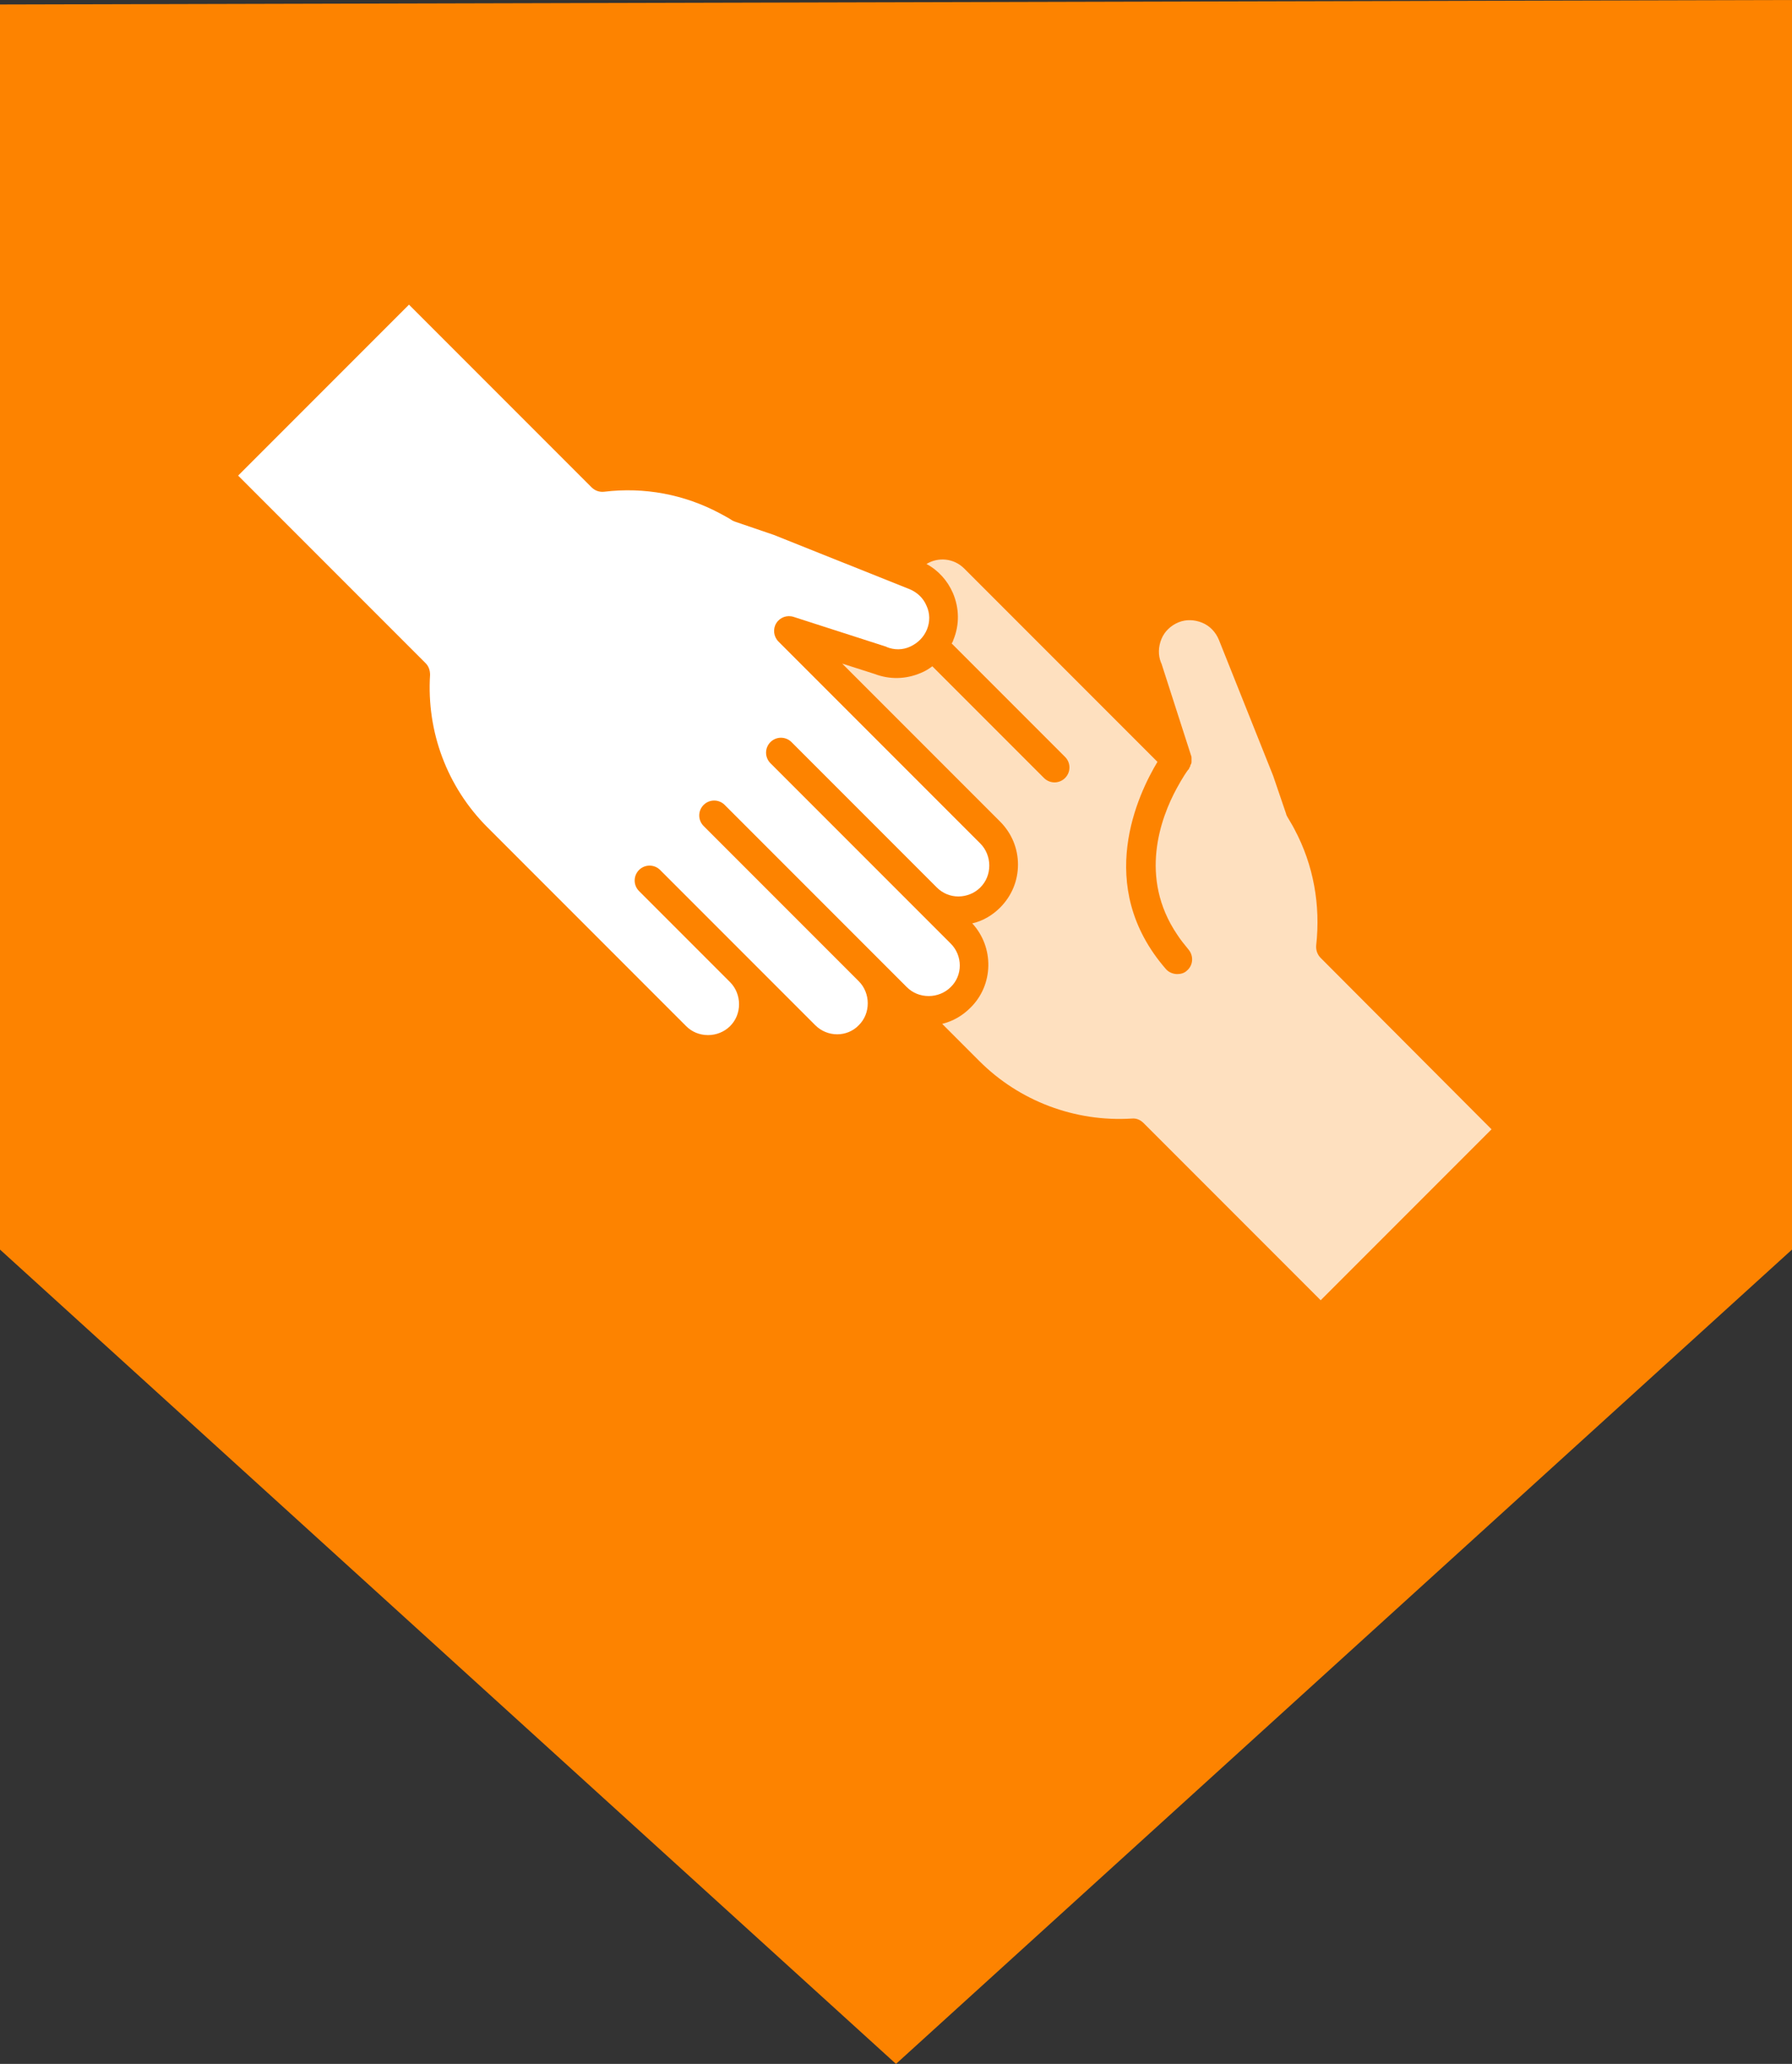
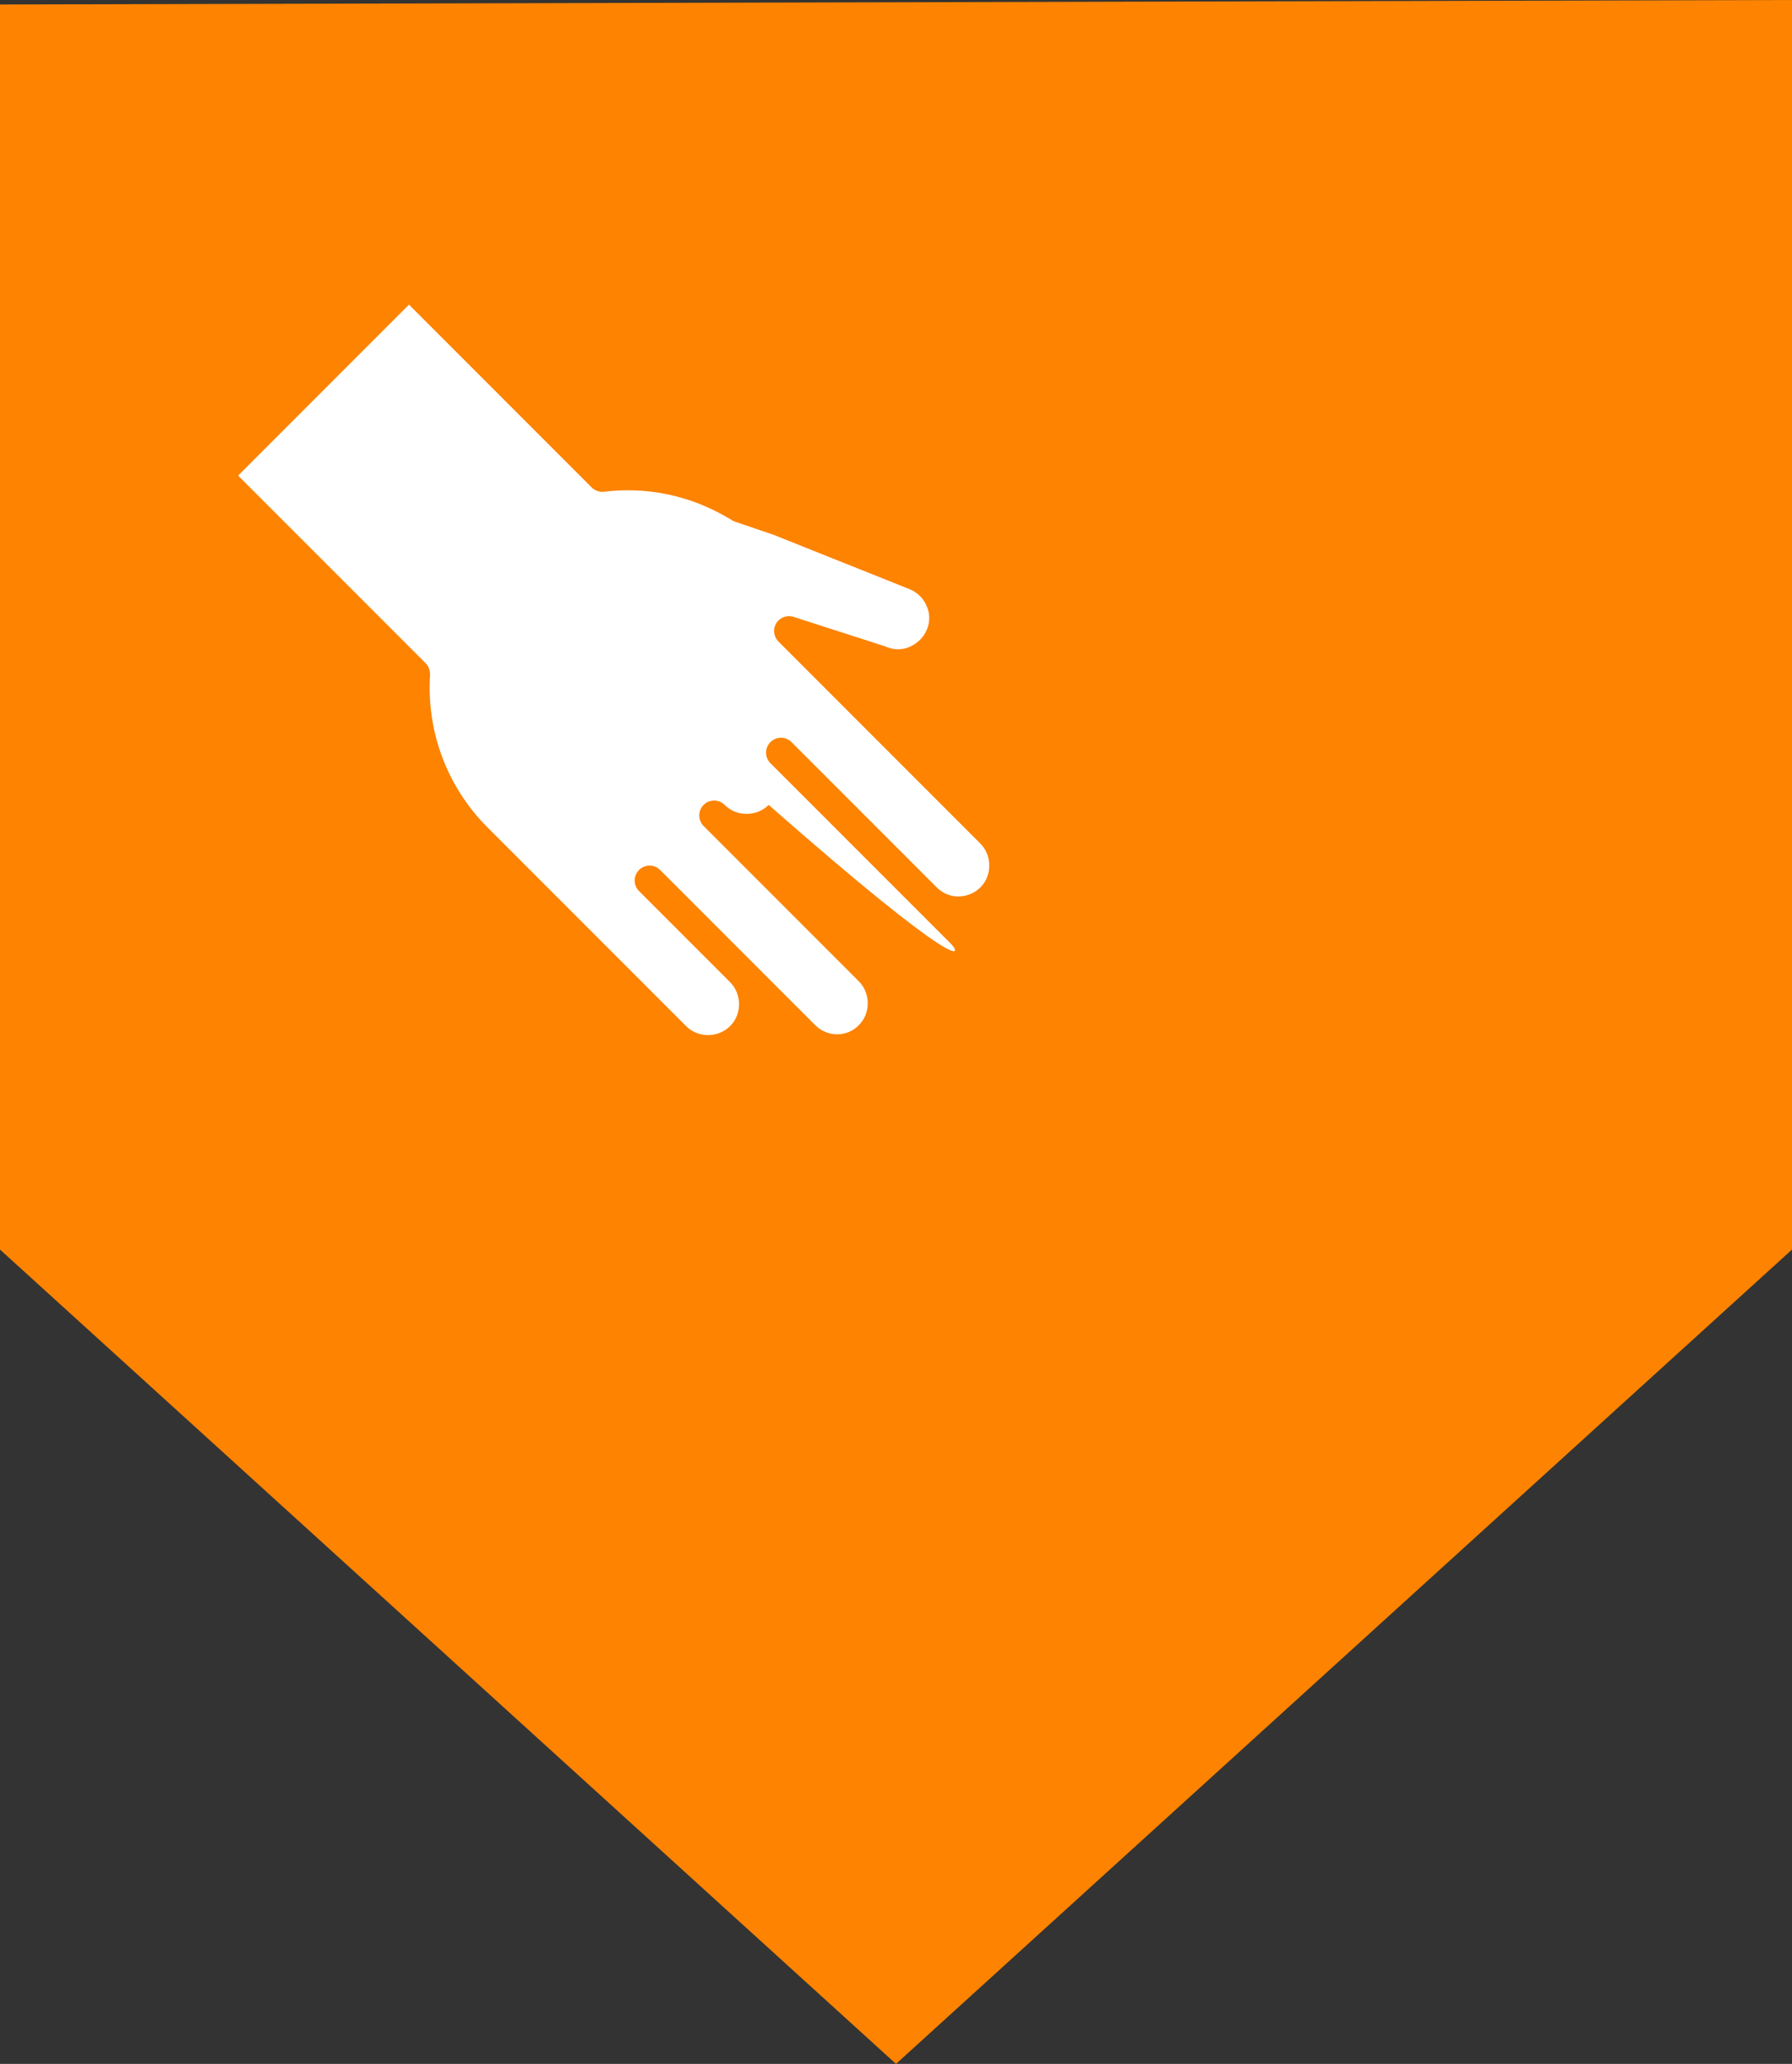
<svg xmlns="http://www.w3.org/2000/svg" version="1.1" id="Layer_1" x="0px" y="0px" viewBox="0 0 399.6 460" style="enable-background:new 0 0 399.6 460;" xml:space="preserve">
  <rect x="0" y="0" width="399.6" height="460" fill="#333333" stroke="none" />
  <style type="text/css">
	.st0{fill:#FD8300;}
	.st1{opacity:0.75;fill:#FFFFFF;enable-background:new    ;}
	.st2{fill:#FFFFFF;}
</style>
  <polygon class="st0" points="199.8,460 399.6,278.5 399.6,0 0,1 0,278.5 " />
-   <path class="st1" d="M294.5,213.5c-0.7-0.7-1.1-1.7-1-2.8c1-9-0.6-17.9-4.8-25.8c-0.5-1-1.1-1.9-1.6-2.8c-0.1-0.2-0.3-0.5-0.3-0.7  l-2.9-8.5l-12.1-30.3c-0.7-1.7-2-3.1-3.7-3.8c-1.7-0.7-3.6-0.8-5.3-0.1c-1.7,0.7-3.1,2-3.8,3.7c-0.7,1.7-0.8,3.6-0.1,5.3  c0,0.1,0.1,0.1,0.1,0.2l6.6,20.5c0,0,0,0,0,0l0,0c0.1,0.2,0.1,0.4,0.1,0.6c0,0,0,0.1,0,0.1c0,0.2,0,0.3,0,0.5c0,0.1,0,0.1,0,0.2  c0,0.1,0,0.3-0.1,0.4c0,0.1,0,0.2-0.1,0.2c0,0.1-0.1,0.2-0.1,0.4c0,0.1-0.1,0.1-0.1,0.2c-0.1,0.1-0.1,0.2-0.2,0.4c0,0,0,0.1-0.1,0.1  c-0.2,0.2-1.3,1.8-2.6,4.2c-3.6,6.6-8.5,19.9,0.1,32.6c0.7,1.1,1.6,2.2,2.5,3.3c1.2,1.4,1.1,3.5-0.3,4.7c-0.6,0.6-1.4,0.8-2.2,0.8  c-0.9,0-1.9-0.4-2.5-1.1c-16.2-18.6-6.1-39.2-1.9-46.2l-43.1-43.1c-2.3-2.3-5.8-2.6-8.4-1c2.6,1.4,4.7,3.7,5.9,6.5  c1.4,3.3,1.5,7,0.1,10.4c-0.1,0.3-0.2,0.6-0.4,0.8l25.3,25.3c1.3,1.3,1.3,3.4,0,4.7c-1.3,1.3-3.4,1.3-4.7,0l-24.9-24.9  c-0.8,0.6-1.6,1.1-2.6,1.5c-3.3,1.4-6.9,1.5-10.3,0.2l-7.2-2.3l35.2,35.2c2.6,2.6,4,6,4,9.6c0,3.6-1.4,7-4,9.6  c-1.7,1.7-3.9,3-6.2,3.5c4.9,5.3,4.8,13.7-0.4,18.8c-1.8,1.8-3.9,3-6.3,3.6l8.3,8.3c8.9,8.9,21.3,13.6,34,12.8c1-0.1,1.9,0.3,2.6,1  l39.5,39.5l38.1-38.1L294.5,213.5z" />
-   <path class="st2" d="M212,210.3l-7.8-7.8c0,0-0.1-0.1-0.1-0.1l-32.3-32.3c-1.3-1.3-1.3-3.4,0-4.7c1.3-1.3,3.4-1.3,4.7,0l32.4,32.4  c1.3,1.3,3,2,4.8,2c1.8,0,3.6-0.7,4.9-2c1.3-1.3,2-3,2-4.9c0-1.8-0.7-3.6-2-4.9l-45-45c-1.1-1.1-1.3-2.8-0.5-4.1  c0.8-1.3,2.4-1.9,3.9-1.4l20.5,6.6c0.1,0,0.1,0,0.2,0.1c1.7,0.7,3.6,0.7,5.3-0.1s3-2.1,3.7-3.8c0.7-1.7,0.7-3.6-0.1-5.3  c-0.7-1.7-2.1-3-3.8-3.7l-30.3-12.1l-8.5-2.9c-0.3-0.1-0.5-0.2-0.7-0.3c-0.9-0.6-1.9-1.1-2.8-1.6c-7.9-4.2-16.8-5.9-25.8-4.8  c-1,0.1-2-0.2-2.8-1L91.2,67.9L53.1,106l41.8,41.8c0.7,0.7,1,1.6,1,2.6c-0.8,12.7,3.8,25,12.8,34l44.3,44.3c1.3,1.3,3,2,4.9,2  c1.8,0,3.6-0.7,4.9-2c1.3-1.3,2-3,2-4.9c0-1.8-0.7-3.6-2-4.9l-20.3-20.3c-1.3-1.3-1.3-3.4,0-4.7c1.3-1.3,3.4-1.3,4.7,0l34.6,34.6  c2.7,2.7,7.1,2.7,9.7,0c1.3-1.3,2-3,2-4.9c0-1.8-0.7-3.6-2-4.9l-34.6-34.6c-1.3-1.3-1.3-3.4,0-4.7c1.3-1.3,3.4-1.3,4.7,0l40.6,40.6  c1.3,1.3,3,2,4.9,2c1.8,0,3.6-0.7,4.9-2C214.7,217.4,214.7,213,212,210.3z" />
+   <path class="st2" d="M212,210.3l-7.8-7.8c0,0-0.1-0.1-0.1-0.1l-32.3-32.3c-1.3-1.3-1.3-3.4,0-4.7c1.3-1.3,3.4-1.3,4.7,0l32.4,32.4  c1.3,1.3,3,2,4.8,2c1.8,0,3.6-0.7,4.9-2c1.3-1.3,2-3,2-4.9c0-1.8-0.7-3.6-2-4.9l-45-45c-1.1-1.1-1.3-2.8-0.5-4.1  c0.8-1.3,2.4-1.9,3.9-1.4l20.5,6.6c0.1,0,0.1,0,0.2,0.1c1.7,0.7,3.6,0.7,5.3-0.1s3-2.1,3.7-3.8c0.7-1.7,0.7-3.6-0.1-5.3  c-0.7-1.7-2.1-3-3.8-3.7l-30.3-12.1l-8.5-2.9c-0.3-0.1-0.5-0.2-0.7-0.3c-0.9-0.6-1.9-1.1-2.8-1.6c-7.9-4.2-16.8-5.9-25.8-4.8  c-1,0.1-2-0.2-2.8-1L91.2,67.9L53.1,106l41.8,41.8c0.7,0.7,1,1.6,1,2.6c-0.8,12.7,3.8,25,12.8,34l44.3,44.3c1.3,1.3,3,2,4.9,2  c1.8,0,3.6-0.7,4.9-2c1.3-1.3,2-3,2-4.9c0-1.8-0.7-3.6-2-4.9l-20.3-20.3c-1.3-1.3-1.3-3.4,0-4.7c1.3-1.3,3.4-1.3,4.7,0l34.6,34.6  c2.7,2.7,7.1,2.7,9.7,0c1.3-1.3,2-3,2-4.9c0-1.8-0.7-3.6-2-4.9l-34.6-34.6c-1.3-1.3-1.3-3.4,0-4.7c1.3-1.3,3.4-1.3,4.7,0c1.3,1.3,3,2,4.9,2c1.8,0,3.6-0.7,4.9-2C214.7,217.4,214.7,213,212,210.3z" />
</svg>